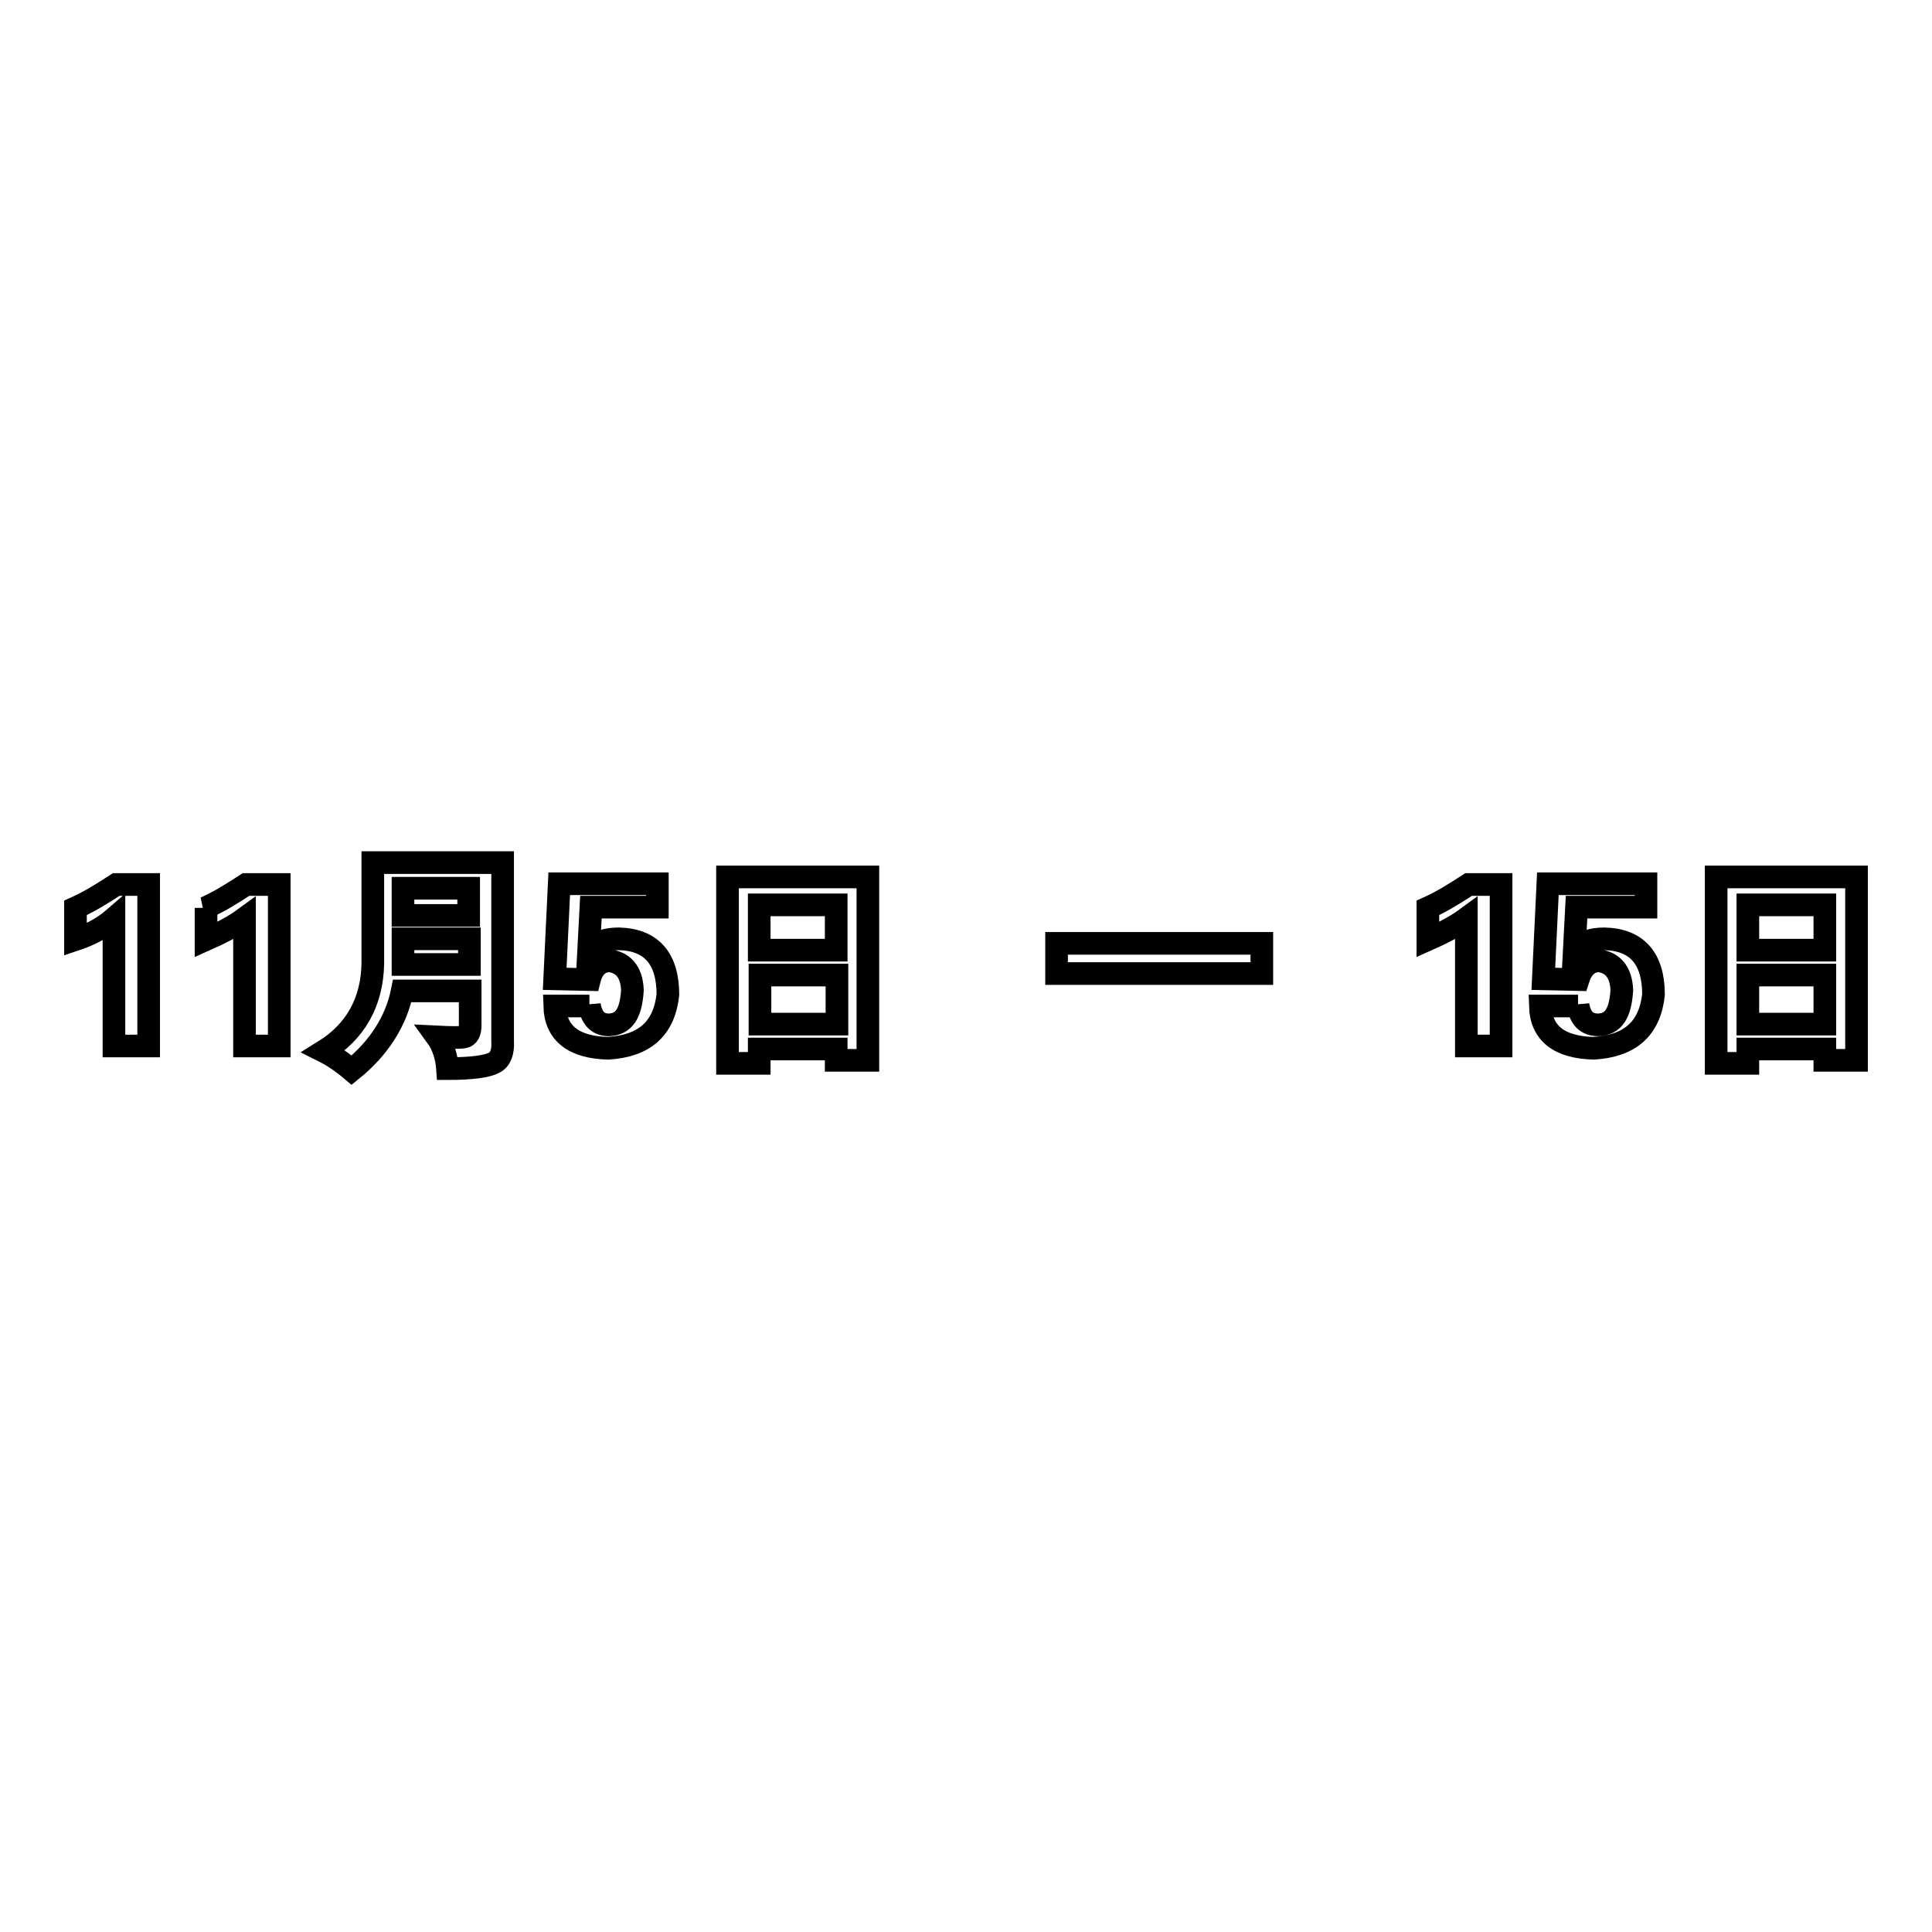
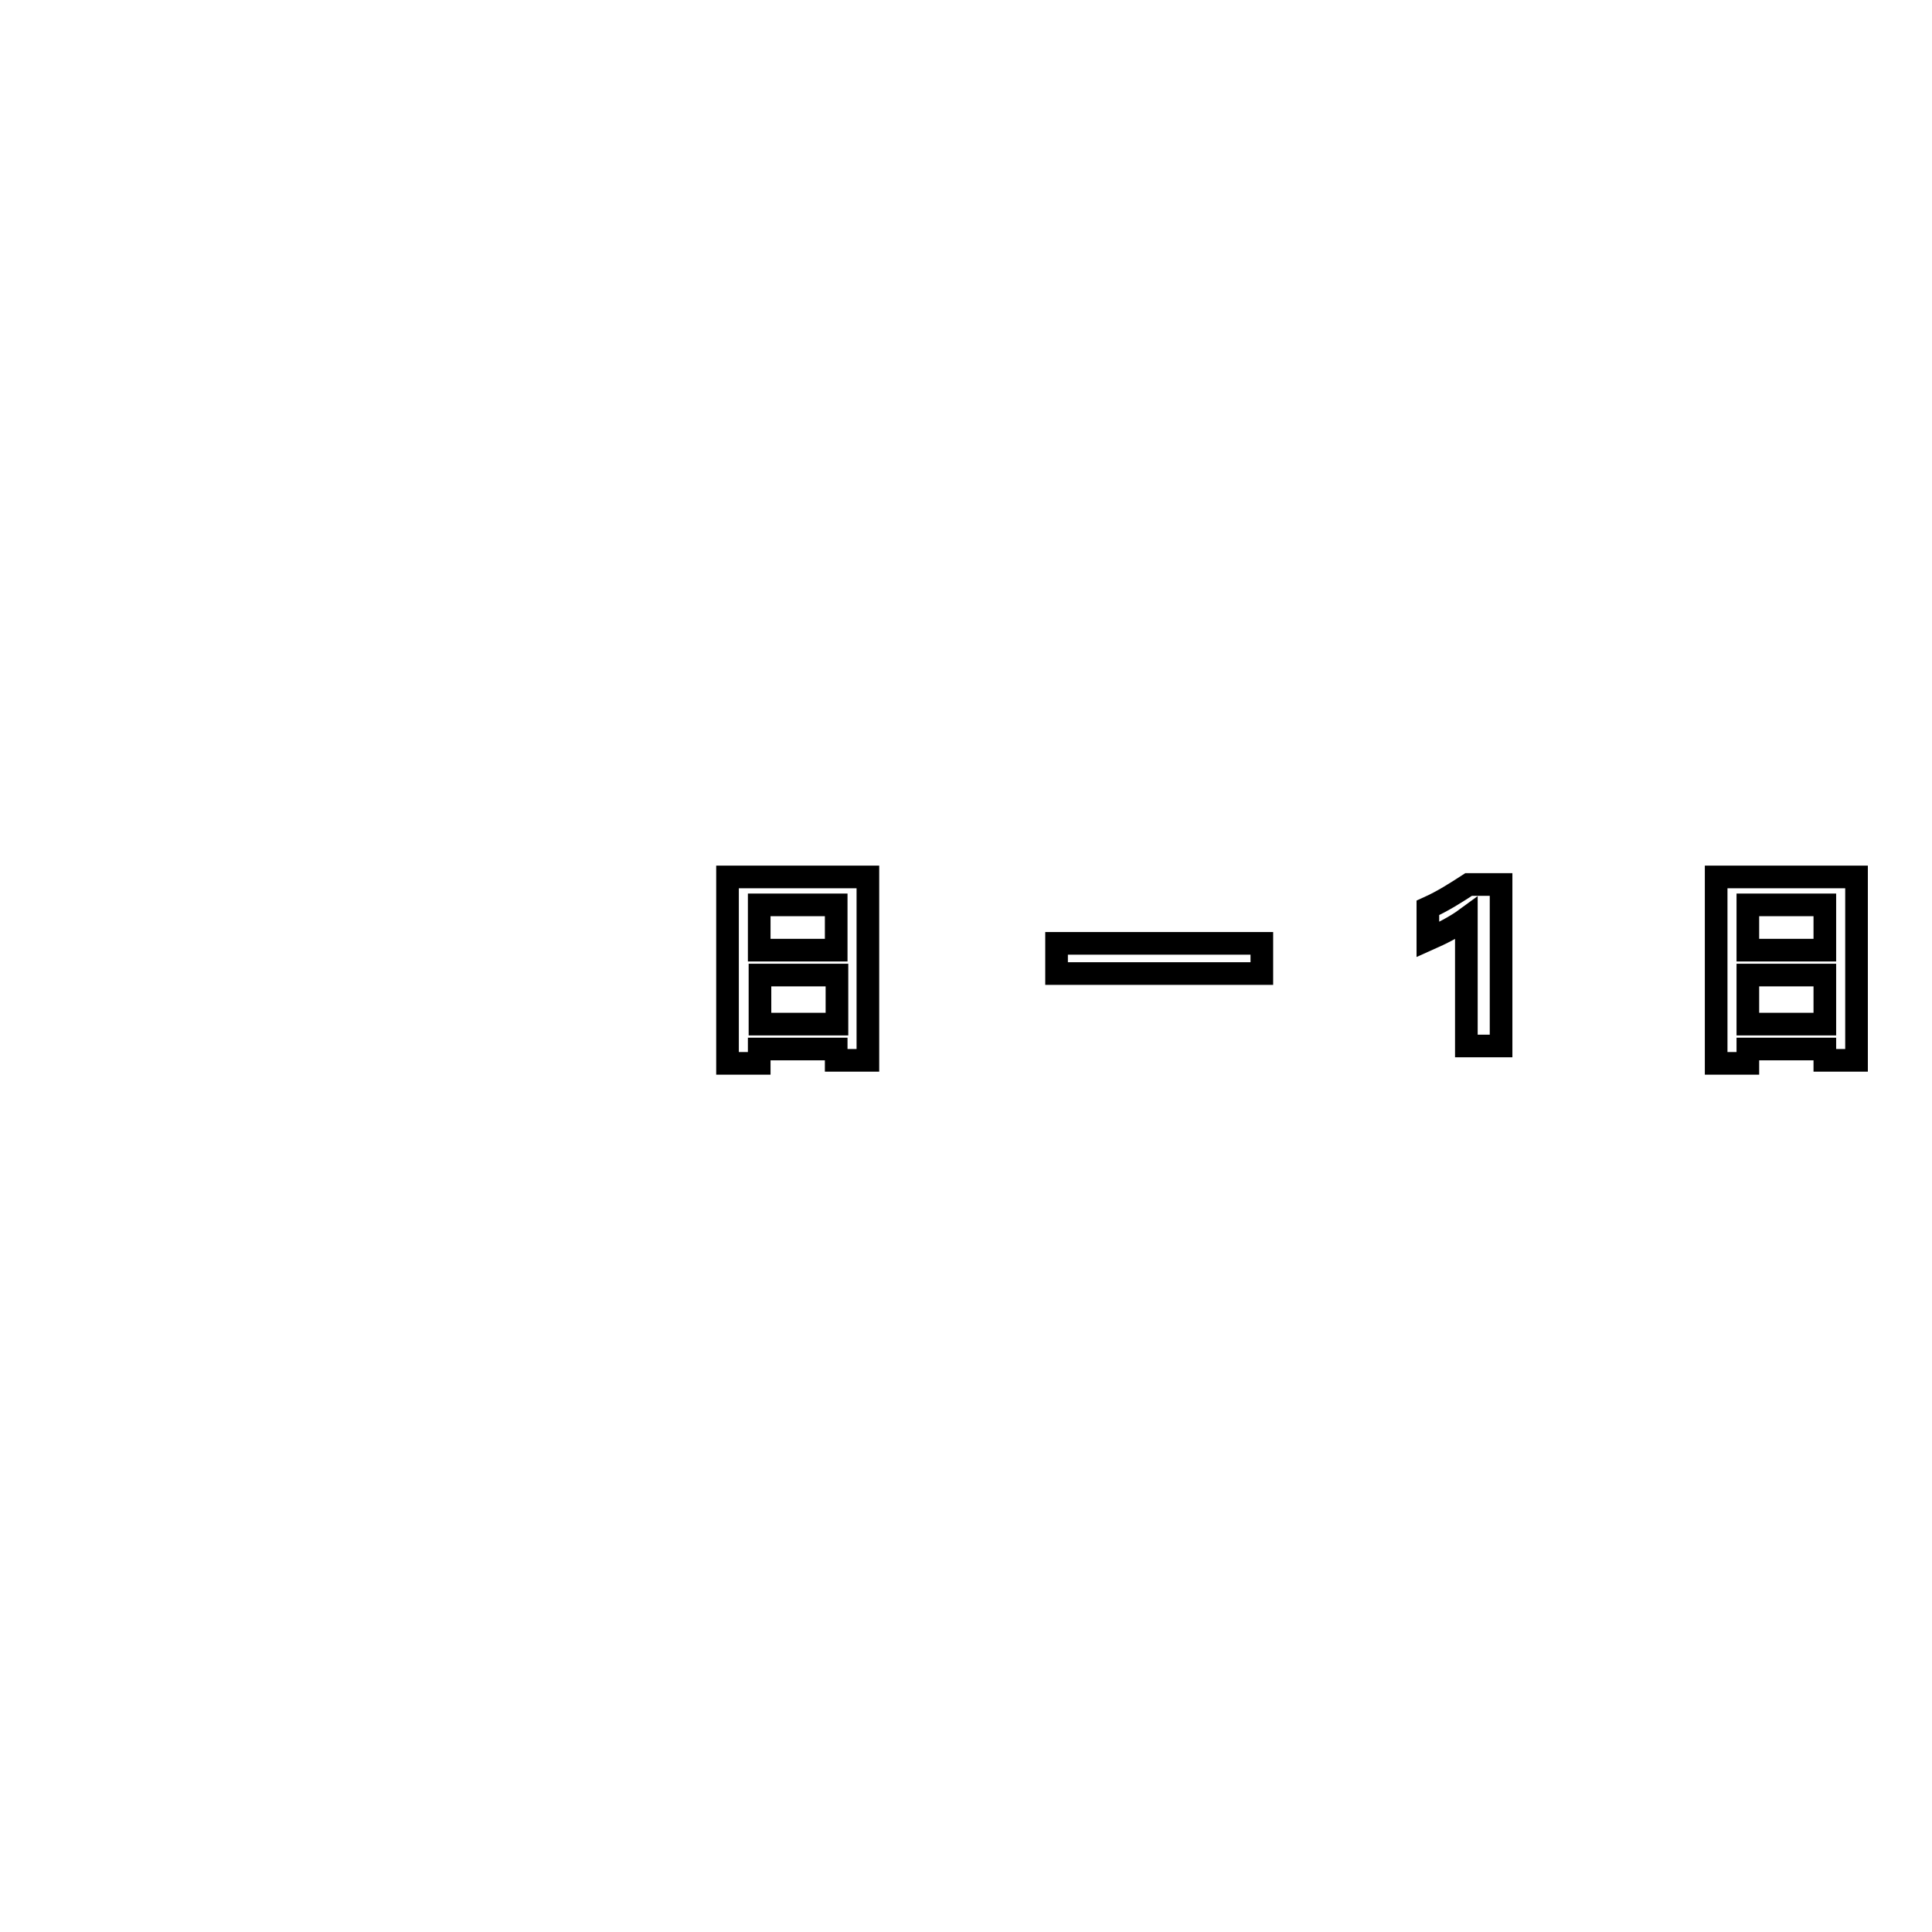
<svg xmlns="http://www.w3.org/2000/svg" version="1.1" x="0px" y="0px" viewBox="0 0 256 256" enable-background="new 0 0 256 256" xml:space="preserve">
  <g>
    <g>
-       <path stroke-width="3" fill-opacity="0" stroke="#000000" d="M10,120.3c2-0.9,3.7-2,5.4-3.1h4.3v21.4h-4.6v-16.9c-1.5,1.3-3.3,2.2-5.1,2.8V120.3z" />
-       <path stroke-width="3" fill-opacity="0" stroke="#000000" d="M27.2,120.3c2-0.9,3.7-2,5.4-3.1H37v21.4h-4.6v-16.9c-1.5,1.1-3.3,2-5.1,2.8V120.3z" />
-       <path stroke-width="3" fill-opacity="0" stroke="#000000" d="M49.4,114.3h17.2v23.6c0.1,1.5-0.3,2.5-1.1,2.9c-0.9,0.5-2.9,0.8-6.2,0.8c-0.1-1.5-0.6-3.1-1.4-4.2c2,0.1,3.1,0.1,3.6,0c0.5-0.1,0.8-0.6,0.8-1.5v-4.6h-9c-0.8,4-3.1,7.6-6.7,10.5c-1.3-1.1-2.5-1.9-3.7-2.5c4.2-2.6,6.4-6.5,6.5-11.6L49.4,114.3L49.4,114.3z M53.4,127.8h8.8v-3.4h-8.8V127.8z M53.4,117.7v3.6h8.7v-3.6H53.4z" />
-       <path stroke-width="3" fill-opacity="0" stroke="#000000" d="M78.1,133.2c0.3,1.7,1.1,2.6,2.6,2.6c2-0.1,2.9-1.5,3.1-4.6c-0.1-2.5-1.3-3.7-3.1-3.9c-1.3,0.1-2.2,0.9-2.6,2.5l-4.6-0.1l0.6-12.6h13v3.1h-8.8l-0.3,5.7c1.1-1.1,2.3-1.5,4-1.5c4.3,0.1,6.5,2.6,6.5,7.4c-0.5,4.5-3.1,6.8-7.9,7.1c-4.6-0.1-7-2-7.1-5.6h4.6L78.1,133.2L78.1,133.2z" />
      <path stroke-width="3" fill-opacity="0" stroke="#000000" d="M115,116.1v24.4h-4.2V139h-10.2v1.9h-4.2v-24.7H115z M100.6,125.9h10.2v-6h-10.2V125.9z M110.9,135.7v-6.5h-10.2v6.5H110.9z" />
      <path stroke-width="3" fill-opacity="0" stroke="#000000" d="M140,128.8V125h27.2v4H140V128.8z" />
      <path stroke-width="3" fill-opacity="0" stroke="#000000" d="M189.2,120.3c2-0.9,3.7-2,5.4-3.1h4.3v21.4h-4.6v-16.9c-1.5,1.1-3.3,2-5.1,2.8V120.3z" />
-       <path stroke-width="3" fill-opacity="0" stroke="#000000" d="M209.1,133.2c0.3,1.7,1.1,2.6,2.7,2.6c2-0.1,2.9-1.5,3.1-4.6c-0.1-2.5-1.3-3.7-3.1-3.9c-1.3,0.1-2.2,0.9-2.7,2.5l-4.6-0.1l0.6-12.6h13v3.1h-9.2l-0.3,5.7c1.1-1.1,2.3-1.5,4-1.5c4.3,0.1,6.5,2.6,6.5,7.4c-0.5,4.5-3.1,6.8-7.9,7.1c-4.6-0.1-7-2-7.1-5.6h5V133.2L209.1,133.2z" />
      <path stroke-width="3" fill-opacity="0" stroke="#000000" d="M246,116.1v24.4h-4.2V139h-10.2v1.9h-4.2v-24.7H246z M231.6,125.9h10.2v-6h-10.2V125.9z M241.8,135.7v-6.5h-10.2v6.5H241.8z" />
    </g>
  </g>
</svg>